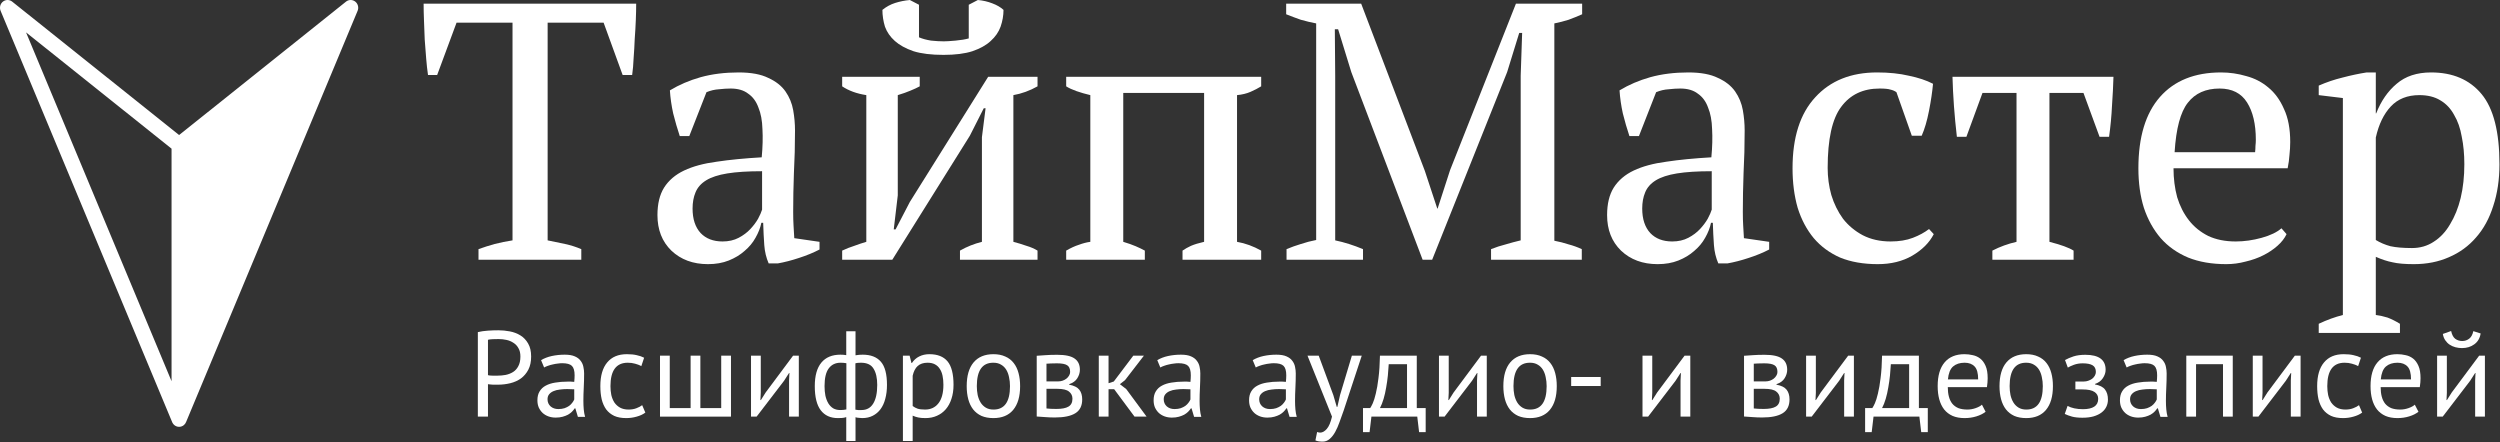
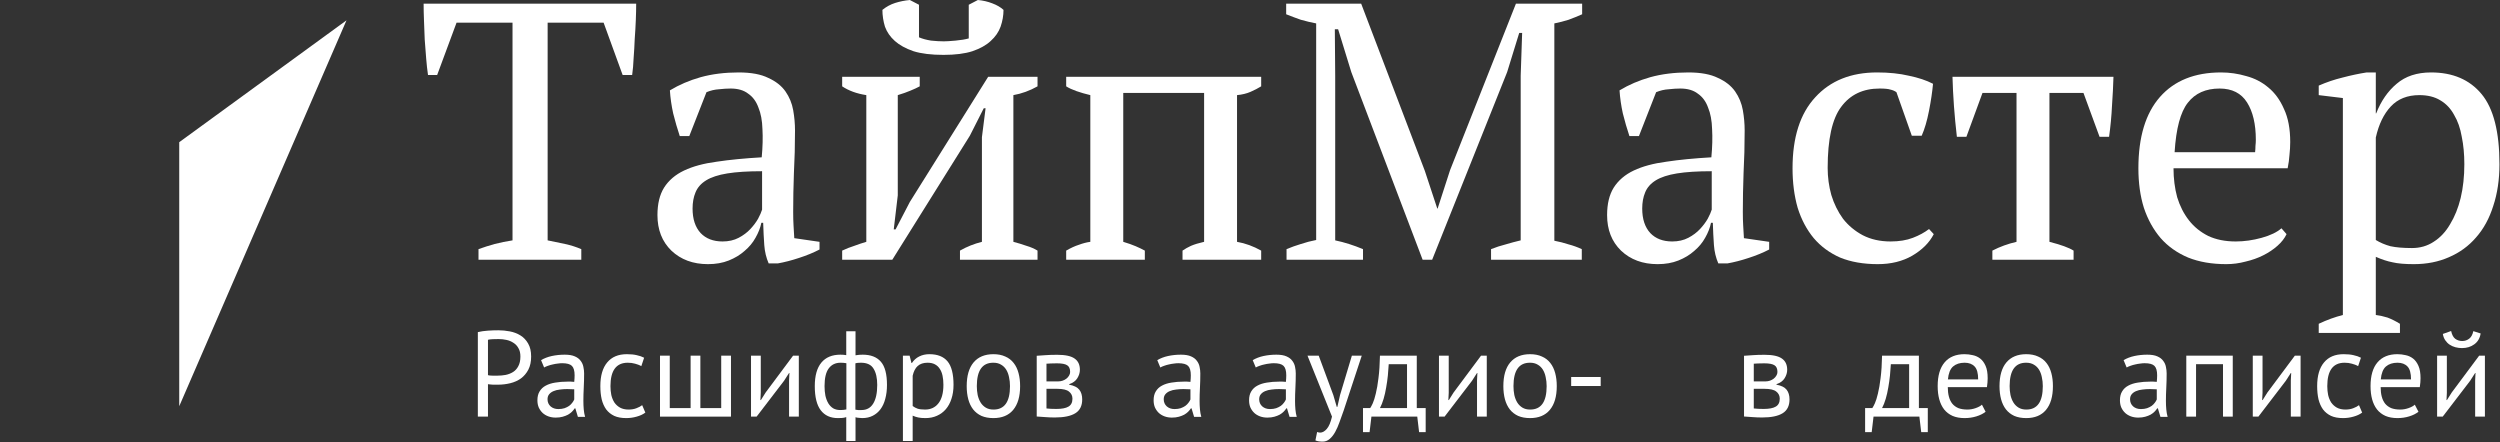
<svg xmlns="http://www.w3.org/2000/svg" width="492" height="87" viewBox="0 0 492 87" fill="none">
  <rect x="0" y="0" width="492" height="87" fill="#333333" stroke="none" />
  <path d="M114.4 51.12H94.168V49.032C95.224 48.648 96.28 48.312 97.336 48.024C98.44 47.736 99.616 47.496 100.864 47.304V4.464H89.848L86.032 14.76H84.232C84.088 13.8 83.968 12.72 83.872 11.52C83.776 10.272 83.68 9.024 83.584 7.776C83.536 6.48 83.488 5.232 83.44 4.032C83.392 2.784 83.368 1.68 83.368 0.72H125.2C125.2 1.68 125.176 2.76 125.128 3.96C125.08 5.16 125.008 6.408 124.912 7.704C124.864 8.952 124.792 10.2 124.696 11.448C124.648 12.648 124.552 13.752 124.408 14.76H122.536L118.792 4.464H107.776V47.304C109.024 47.544 110.176 47.784 111.232 48.024C112.336 48.264 113.392 48.6 114.4 49.032V51.12Z" fill="white" />
  <path d="M156.098 41.688C156.098 42.744 156.122 43.656 156.17 44.424C156.218 45.192 156.266 46.008 156.314 46.872L161.282 47.592V49.104C160.082 49.728 158.738 50.28 157.25 50.76C155.81 51.24 154.418 51.6 153.074 51.84H151.274C150.794 50.736 150.506 49.536 150.41 48.24C150.314 46.896 150.242 45.432 150.194 43.848H149.834C149.642 44.808 149.258 45.792 148.682 46.8C148.154 47.76 147.434 48.624 146.522 49.392C145.658 50.16 144.626 50.784 143.426 51.264C142.226 51.744 140.858 51.984 139.322 51.984C136.394 51.984 133.994 51.096 132.122 49.32C130.298 47.544 129.386 45.216 129.386 42.336C129.386 40.128 129.818 38.328 130.682 36.936C131.594 35.496 132.914 34.368 134.642 33.552C136.37 32.736 138.506 32.16 141.05 31.824C143.594 31.44 146.546 31.152 149.906 30.96C150.098 28.896 150.146 27.048 150.05 25.416C150.002 23.736 149.738 22.32 149.258 21.168C148.826 19.968 148.154 19.056 147.242 18.432C146.378 17.76 145.226 17.424 143.786 17.424C143.114 17.424 142.346 17.472 141.482 17.568C140.666 17.616 139.85 17.808 139.034 18.144L135.65 26.784H133.778C133.298 25.344 132.866 23.856 132.482 22.32C132.146 20.784 131.93 19.272 131.834 17.784C133.658 16.68 135.674 15.816 137.882 15.192C140.138 14.568 142.634 14.256 145.37 14.256C147.818 14.256 149.762 14.616 151.202 15.336C152.69 16.008 153.818 16.896 154.586 18C155.354 19.104 155.858 20.328 156.098 21.672C156.338 23.016 156.458 24.36 156.458 25.704C156.458 28.584 156.386 31.368 156.242 34.056C156.146 36.696 156.098 39.24 156.098 41.688ZM142.202 47.52C143.402 47.52 144.458 47.28 145.37 46.8C146.282 46.32 147.05 45.744 147.674 45.072C148.298 44.4 148.802 43.728 149.186 43.056C149.57 42.336 149.834 41.736 149.978 41.256V33.696C147.194 33.696 144.914 33.84 143.138 34.128C141.362 34.416 139.97 34.872 138.962 35.496C137.954 36.12 137.258 36.912 136.874 37.872C136.49 38.784 136.298 39.84 136.298 41.04C136.298 43.104 136.826 44.712 137.882 45.864C138.938 46.968 140.378 47.52 142.202 47.52Z" fill="white" />
  <path d="M165.738 15.12H181.002V16.992C180.474 17.28 179.85 17.568 179.13 17.856C178.458 18.144 177.642 18.432 176.682 18.72V38.448L175.89 45.144H176.25L179.058 39.744L194.466 15.12H204.186V16.992C202.65 17.856 201.066 18.432 199.434 18.72V47.592C200.346 47.832 201.21 48.096 202.026 48.384C202.842 48.624 203.562 48.936 204.186 49.32V51.12H188.922V49.32C190.266 48.552 191.706 47.976 193.242 47.592V27L193.962 21.312H193.602L190.866 26.712L175.602 51.12H165.738V49.32C166.554 48.936 167.346 48.624 168.114 48.384C168.882 48.096 169.674 47.832 170.49 47.592V18.72C168.618 18.432 167.034 17.856 165.738 16.992V15.12ZM185.682 10.8C183.282 10.8 181.314 10.56 179.778 10.08C178.242 9.552 177.018 8.88 176.106 8.064C175.194 7.248 174.546 6.312 174.162 5.256C173.826 4.152 173.658 3.048 173.658 1.944C174.426 1.32 175.266 0.864 176.178 0.576C177.09 0.288 178.05 0.096 179.058 0L180.858 0.936V7.344C181.53 7.632 182.322 7.848 183.234 7.992C184.146 8.088 184.986 8.136 185.754 8.136C186.234 8.136 187.002 8.088 188.058 7.992C189.114 7.896 189.978 7.752 190.65 7.56V0.936L192.45 0C193.458 0.096 194.394 0.312 195.258 0.648C196.17 0.984 196.914 1.416 197.49 1.944C197.49 3.048 197.298 4.152 196.914 5.256C196.53 6.312 195.882 7.248 194.97 8.064C194.106 8.88 192.906 9.552 191.37 10.08C189.882 10.56 187.986 10.8 185.682 10.8Z" fill="white" />
  <path d="M225.304 51.12H209.824V49.32C210.736 48.792 211.576 48.408 212.344 48.168C213.112 47.88 213.856 47.688 214.576 47.592V18.72C213.568 18.48 212.656 18.216 211.84 17.928C211.024 17.64 210.352 17.328 209.824 16.992V15.12H248.2V16.992C247.576 17.376 246.88 17.736 246.112 18.072C245.344 18.408 244.456 18.624 243.448 18.72V47.592C245.08 47.88 246.664 48.456 248.2 49.32V51.12H232.72V49.32C233.2 48.984 233.752 48.672 234.376 48.384C235.048 48.096 235.912 47.832 236.968 47.592V18.288H221.056V47.592C222.016 47.88 222.832 48.168 223.504 48.456C224.176 48.744 224.776 49.032 225.304 49.32V51.12Z" fill="white" />
  <path d="M311.295 51.12H293.439V49.032C294.399 48.648 295.359 48.336 296.319 48.096C297.279 47.808 298.263 47.544 299.271 47.304V14.904L299.559 6.48H298.983L296.607 14.184L281.847 51.12H279.975L265.935 14.184L263.343 5.76H262.695L262.767 14.904V47.304C263.679 47.496 264.591 47.736 265.503 48.024C266.415 48.312 267.327 48.648 268.239 49.032V51.12H253.191V49.032C254.103 48.648 255.039 48.312 255.999 48.024C257.007 47.688 258.015 47.424 259.023 47.232V4.608C258.015 4.416 257.007 4.176 255.999 3.888C255.039 3.552 254.079 3.192 253.119 2.808V0.72H267.879L280.407 33.624L282.855 41.04H282.927L285.375 33.48L298.335 0.72H311.367V2.808C310.503 3.192 309.615 3.552 308.703 3.888C307.791 4.176 306.855 4.416 305.895 4.608V47.376C306.903 47.568 307.839 47.808 308.703 48.096C309.615 48.336 310.479 48.648 311.295 49.032V51.12Z" fill="white" />
  <path d="M342.989 41.688C342.989 42.744 343.013 43.656 343.061 44.424C343.109 45.192 343.157 46.008 343.205 46.872L348.173 47.592V49.104C346.973 49.728 345.629 50.28 344.141 50.76C342.701 51.24 341.309 51.6 339.965 51.84H338.165C337.685 50.736 337.397 49.536 337.301 48.24C337.205 46.896 337.133 45.432 337.085 43.848H336.725C336.533 44.808 336.149 45.792 335.573 46.8C335.045 47.76 334.325 48.624 333.413 49.392C332.549 50.16 331.517 50.784 330.317 51.264C329.117 51.744 327.749 51.984 326.213 51.984C323.285 51.984 320.885 51.096 319.013 49.32C317.189 47.544 316.277 45.216 316.277 42.336C316.277 40.128 316.709 38.328 317.573 36.936C318.485 35.496 319.805 34.368 321.533 33.552C323.261 32.736 325.397 32.16 327.941 31.824C330.485 31.44 333.437 31.152 336.797 30.96C336.989 28.896 337.037 27.048 336.941 25.416C336.893 23.736 336.629 22.32 336.149 21.168C335.717 19.968 335.045 19.056 334.133 18.432C333.269 17.76 332.117 17.424 330.677 17.424C330.005 17.424 329.237 17.472 328.373 17.568C327.557 17.616 326.741 17.808 325.925 18.144L322.541 26.784H320.669C320.189 25.344 319.757 23.856 319.373 22.32C319.037 20.784 318.821 19.272 318.725 17.784C320.549 16.68 322.565 15.816 324.773 15.192C327.029 14.568 329.525 14.256 332.261 14.256C334.709 14.256 336.653 14.616 338.093 15.336C339.581 16.008 340.709 16.896 341.477 18C342.245 19.104 342.749 20.328 342.989 21.672C343.229 23.016 343.349 24.36 343.349 25.704C343.349 28.584 343.277 31.368 343.133 34.056C343.037 36.696 342.989 39.24 342.989 41.688ZM329.093 47.52C330.293 47.52 331.349 47.28 332.261 46.8C333.173 46.32 333.941 45.744 334.565 45.072C335.189 44.4 335.693 43.728 336.077 43.056C336.461 42.336 336.725 41.736 336.869 41.256V33.696C334.085 33.696 331.805 33.84 330.029 34.128C328.253 34.416 326.861 34.872 325.853 35.496C324.845 36.12 324.149 36.912 323.765 37.872C323.381 38.784 323.189 39.84 323.189 41.04C323.189 43.104 323.717 44.712 324.773 45.864C325.829 46.968 327.269 47.52 329.093 47.52Z" fill="white" />
  <path d="M380.564 46.08C379.7 47.76 378.284 49.176 376.316 50.328C374.396 51.432 372.14 51.984 369.548 51.984C366.716 51.984 364.244 51.552 362.132 50.688C360.068 49.776 358.34 48.504 356.948 46.872C355.556 45.192 354.5 43.2 353.78 40.896C353.108 38.544 352.772 35.952 352.772 33.12C352.772 27.024 354.26 22.368 357.236 19.152C360.212 15.888 364.268 14.256 369.404 14.256C371.756 14.256 373.844 14.472 375.668 14.904C377.54 15.288 379.124 15.816 380.42 16.488C380.276 18.072 380.012 19.848 379.628 21.816C379.244 23.784 378.764 25.416 378.188 26.712H376.244L373.22 18.144C372.884 17.904 372.5 17.736 372.068 17.64C371.636 17.496 370.916 17.424 369.908 17.424C366.644 17.424 364.124 18.624 362.348 21.024C360.572 23.376 359.684 27.384 359.684 33.048C359.684 34.872 359.924 36.648 360.404 38.376C360.932 40.104 361.7 41.664 362.708 43.056C363.764 44.4 365.06 45.48 366.596 46.296C368.18 47.112 370.004 47.52 372.068 47.52C373.748 47.52 375.212 47.28 376.46 46.8C377.708 46.32 378.764 45.744 379.628 45.072L380.564 46.08Z" fill="white" />
  <path d="M408.082 51.12H392.098V49.32C393.586 48.552 395.17 47.976 396.85 47.592V18.288H390.154L386.986 26.928H385.114C384.874 24.864 384.682 22.848 384.538 20.88C384.394 18.864 384.298 16.944 384.25 15.12H415.93C415.882 16.848 415.786 18.744 415.642 20.808C415.546 22.824 415.354 24.864 415.066 26.928H413.194L410.026 18.288H403.33V47.592C405.586 48.168 407.17 48.744 408.082 49.32V51.12Z" fill="white" />
  <path d="M449.995 46.08C449.611 46.896 449.011 47.664 448.195 48.384C447.379 49.104 446.443 49.728 445.387 50.256C444.331 50.784 443.179 51.192 441.931 51.48C440.683 51.816 439.411 51.984 438.115 51.984C435.283 51.984 432.787 51.552 430.627 50.688C428.467 49.776 426.667 48.504 425.227 46.872C423.787 45.192 422.683 43.2 421.915 40.896C421.195 38.592 420.835 36 420.835 33.12C420.835 26.976 422.251 22.296 425.083 19.08C427.915 15.864 431.923 14.256 437.107 14.256C438.787 14.256 440.443 14.496 442.075 14.976C443.707 15.408 445.147 16.152 446.395 17.208C447.691 18.264 448.723 19.68 449.491 21.456C450.307 23.184 450.715 25.344 450.715 27.936C450.715 28.752 450.667 29.592 450.571 30.456C450.523 31.272 450.403 32.16 450.211 33.12H427.747C427.747 35.136 427.987 37.032 428.467 38.808C428.995 40.536 429.763 42.048 430.771 43.344C431.779 44.64 433.051 45.672 434.587 46.44C436.123 47.16 437.923 47.52 439.987 47.52C441.667 47.52 443.371 47.28 445.099 46.8C446.827 46.32 448.123 45.696 448.987 44.928L449.995 46.08ZM436.819 17.424C434.083 17.424 431.995 18.36 430.555 20.232C429.115 22.056 428.251 25.296 427.963 29.952H443.803C443.851 29.52 443.875 29.112 443.875 28.728C443.923 28.296 443.947 27.888 443.947 27.504C443.947 24.432 443.371 21.984 442.219 20.16C441.067 18.336 439.267 17.424 436.819 17.424Z" fill="white" />
  <path d="M472.31 65.52H456.326V63.72C457.958 62.952 459.542 62.376 461.078 61.992V19.296L456.326 18.72V16.848C457.862 16.176 459.422 15.648 461.006 15.264C462.638 14.832 464.222 14.496 465.758 14.256H467.558V22.32H467.63C468.59 19.872 469.934 17.928 471.662 16.488C473.39 15 475.646 14.256 478.43 14.256C482.702 14.256 486.014 15.672 488.366 18.504C490.718 21.336 491.894 25.944 491.894 32.328C491.894 35.352 491.486 38.088 490.67 40.536C489.902 42.984 488.774 45.048 487.286 46.728C485.846 48.408 484.07 49.704 481.958 50.616C479.894 51.528 477.59 51.984 475.046 51.984C473.27 51.984 471.878 51.864 470.87 51.624C469.862 51.432 468.758 51.072 467.558 50.544V61.992C468.326 62.088 469.094 62.256 469.862 62.496C470.63 62.784 471.446 63.192 472.31 63.72V65.52ZM476.126 18.72C473.774 18.72 471.902 19.464 470.51 20.952C469.118 22.44 468.134 24.48 467.558 27.072V47.232C468.422 47.76 469.382 48.168 470.438 48.456C471.542 48.696 472.958 48.816 474.686 48.816C476.27 48.816 477.686 48.408 478.934 47.592C480.23 46.776 481.31 45.624 482.174 44.136C483.086 42.648 483.782 40.92 484.262 38.952C484.742 36.936 484.982 34.728 484.982 32.328C484.982 30.36 484.814 28.56 484.478 26.928C484.19 25.248 483.686 23.808 482.966 22.608C482.294 21.36 481.382 20.4 480.23 19.728C479.126 19.056 477.758 18.72 476.126 18.72Z" fill="white" />
-   <path fill-rule="evenodd" clip-rule="evenodd" d="M0.121 2.133C-0.147 1.492 0.041 0.746 0.578 0.319C1.115 -0.107 1.864 -0.106 2.4 0.322L35.248 26.573L68.096 0.322C68.632 -0.106 69.381 -0.107 69.918 0.319C70.455 0.746 70.643 1.492 70.375 2.133L36.623 83.053C36.529 83.288 36.379 83.496 36.188 83.656C36.046 83.775 35.883 83.868 35.702 83.927C35.57 83.971 35.431 83.995 35.288 83.999C35.258 84 35.227 84 35.197 83.999C34.87 83.988 34.558 83.865 34.308 83.656C34.166 83.537 34.045 83.391 33.952 83.221C33.922 83.167 33.896 83.111 33.873 83.053L0.121 2.133ZM33.761 75.025V29.258L5.127 6.375L33.761 75.025ZM36.735 75.025L65.369 6.375L36.735 29.258V75.025Z" fill="white" />
  <path d="M35.274 79.944V27.982L68.191 4L51.733 41.972L35.274 79.944Z" fill="white" />
  <path d="M94.04 65.36C94.648 65.216 95.304 65.12 96.008 65.072C96.712 65.024 97.408 65 98.096 65C98.832 65 99.576 65.072 100.328 65.216C101.096 65.36 101.792 65.624 102.416 66.008C103.04 66.392 103.544 66.92 103.928 67.592C104.328 68.264 104.528 69.12 104.528 70.16C104.528 71.184 104.344 72.048 103.976 72.752C103.608 73.456 103.12 74.032 102.512 74.48C101.904 74.912 101.208 75.224 100.424 75.416C99.64 75.608 98.832 75.704 98 75.704C97.92 75.704 97.784 75.704 97.592 75.704C97.416 75.704 97.224 75.704 97.016 75.704C96.824 75.688 96.632 75.672 96.44 75.656C96.248 75.64 96.112 75.624 96.032 75.608V81.992H94.04V65.36ZM98.144 66.728C97.728 66.728 97.328 66.736 96.944 66.752C96.56 66.768 96.256 66.808 96.032 66.872V73.832C96.112 73.864 96.24 73.888 96.416 73.904C96.592 73.904 96.776 73.912 96.968 73.928C97.16 73.928 97.344 73.928 97.52 73.928C97.696 73.928 97.824 73.928 97.904 73.928C98.448 73.928 98.984 73.88 99.512 73.784C100.056 73.672 100.544 73.48 100.976 73.208C101.408 72.936 101.752 72.552 102.008 72.056C102.28 71.56 102.416 70.928 102.416 70.16C102.416 69.504 102.288 68.96 102.032 68.528C101.792 68.08 101.464 67.728 101.048 67.472C100.648 67.2 100.192 67.008 99.68 66.896C99.168 66.784 98.656 66.728 98.144 66.728Z" fill="white" />
  <path d="M106.482 70.88C107.09 70.512 107.794 70.24 108.594 70.064C109.41 69.888 110.258 69.8 111.138 69.8C111.97 69.8 112.634 69.912 113.13 70.136C113.642 70.36 114.026 70.656 114.282 71.024C114.554 71.376 114.73 71.768 114.81 72.2C114.906 72.632 114.954 73.064 114.954 73.496C114.954 74.456 114.93 75.392 114.882 76.304C114.834 77.216 114.81 78.08 114.81 78.896C114.81 79.488 114.834 80.048 114.882 80.576C114.93 81.104 115.018 81.592 115.146 82.04H113.73L113.226 80.36H113.106C112.962 80.584 112.778 80.808 112.554 81.032C112.346 81.24 112.09 81.432 111.786 81.608C111.482 81.768 111.13 81.904 110.73 82.016C110.33 82.128 109.874 82.184 109.362 82.184C108.85 82.184 108.37 82.104 107.922 81.944C107.49 81.784 107.114 81.56 106.794 81.272C106.474 80.968 106.218 80.608 106.026 80.192C105.85 79.776 105.762 79.304 105.762 78.776C105.762 78.072 105.906 77.488 106.194 77.024C106.482 76.544 106.882 76.168 107.394 75.896C107.922 75.608 108.546 75.408 109.266 75.296C110.002 75.168 110.81 75.104 111.69 75.104C111.914 75.104 112.13 75.104 112.338 75.104C112.562 75.104 112.786 75.12 113.01 75.152C113.058 74.672 113.082 74.24 113.082 73.856C113.082 72.976 112.906 72.36 112.554 72.008C112.202 71.656 111.562 71.48 110.634 71.48C110.362 71.48 110.066 71.504 109.746 71.552C109.442 71.584 109.122 71.64 108.786 71.72C108.466 71.784 108.154 71.872 107.85 71.984C107.562 72.08 107.306 72.192 107.082 72.32L106.482 70.88ZM109.89 80.504C110.338 80.504 110.738 80.448 111.09 80.336C111.442 80.208 111.746 80.056 112.002 79.88C112.258 79.688 112.466 79.48 112.626 79.256C112.802 79.032 112.93 78.816 113.01 78.608V76.616C112.786 76.6 112.554 76.592 112.314 76.592C112.09 76.576 111.866 76.568 111.642 76.568C111.146 76.568 110.658 76.6 110.178 76.664C109.714 76.712 109.298 76.816 108.93 76.976C108.578 77.12 108.29 77.328 108.066 77.6C107.858 77.856 107.754 78.184 107.754 78.584C107.754 79.144 107.954 79.608 108.354 79.976C108.754 80.328 109.266 80.504 109.89 80.504Z" fill="white" />
  <path d="M127.004 81.2C126.524 81.552 125.956 81.816 125.3 81.992C124.644 82.184 123.956 82.28 123.236 82.28C122.308 82.28 121.524 82.136 120.884 81.848C120.244 81.544 119.716 81.12 119.3 80.576C118.9 80.016 118.604 79.352 118.412 78.584C118.236 77.8 118.148 76.936 118.148 75.992C118.148 73.96 118.596 72.408 119.492 71.336C120.388 70.248 121.676 69.704 123.356 69.704C124.124 69.704 124.772 69.768 125.3 69.896C125.844 70.008 126.332 70.176 126.764 70.4L126.212 72.056C125.844 71.848 125.436 71.688 124.988 71.576C124.54 71.448 124.06 71.384 123.548 71.384C121.276 71.384 120.14 72.92 120.14 75.992C120.14 76.6 120.196 77.184 120.308 77.744C120.436 78.288 120.636 78.776 120.908 79.208C121.196 79.624 121.564 79.96 122.012 80.216C122.476 80.472 123.044 80.6 123.716 80.6C124.292 80.6 124.804 80.512 125.252 80.336C125.716 80.16 126.092 79.96 126.38 79.736L127.004 81.2Z" fill="white" />
  <path d="M129.888 81.992V69.992H131.808V80.312H135.912V69.992H137.832V80.312H141.936V69.992H143.856V81.992H129.888Z" fill="white" />
  <path d="M155.288 74.888L155.36 73.4H155.288L154.304 74.936L148.904 81.992H147.8V69.992H149.72V77.312L149.648 78.728H149.744L150.68 77.24L156.08 69.992H157.208V81.992H155.288V74.888Z" fill="white" />
  <path d="M166.542 82.088C166.27 82.184 165.982 82.24 165.678 82.256C165.39 82.272 165.126 82.28 164.886 82.28C163.43 82.28 162.31 81.768 161.526 80.744C160.742 79.72 160.35 78.136 160.35 75.992C160.35 73.944 160.782 72.4 161.646 71.36C162.51 70.32 163.758 69.8 165.39 69.8C165.838 69.8 166.222 69.832 166.542 69.896V65.192H168.366V69.92C168.654 69.872 168.91 69.84 169.134 69.824C169.358 69.808 169.574 69.8 169.782 69.8C171.366 69.8 172.558 70.264 173.358 71.192C174.158 72.104 174.558 73.624 174.558 75.752C174.558 76.76 174.446 77.672 174.222 78.488C174.014 79.288 173.702 79.968 173.286 80.528C172.87 81.088 172.358 81.52 171.75 81.824C171.158 82.128 170.47 82.28 169.686 82.28C169.542 82.28 169.326 82.264 169.038 82.232C168.766 82.216 168.542 82.176 168.366 82.112V86.792H166.542V82.088ZM169.422 71.384C169.23 71.384 169.054 71.392 168.894 71.408C168.75 71.408 168.566 71.44 168.342 71.504V80.624C168.502 80.656 168.678 80.68 168.87 80.696C169.078 80.696 169.302 80.696 169.542 80.696C170.566 80.696 171.334 80.272 171.846 79.424C172.374 78.576 172.638 77.352 172.638 75.752C172.638 74.392 172.398 73.328 171.918 72.56C171.454 71.776 170.622 71.384 169.422 71.384ZM165.366 80.696C165.558 80.696 165.75 80.688 165.942 80.672C166.134 80.656 166.342 80.624 166.566 80.576V71.48C166.374 71.448 166.19 71.424 166.014 71.408C165.854 71.392 165.654 71.384 165.414 71.384C164.422 71.384 163.646 71.76 163.086 72.512C162.542 73.248 162.27 74.408 162.27 75.992C162.27 76.664 162.326 77.288 162.438 77.864C162.566 78.44 162.758 78.944 163.014 79.376C163.27 79.792 163.59 80.12 163.974 80.36C164.374 80.584 164.838 80.696 165.366 80.696Z" fill="white" />
  <path d="M177.694 69.992H179.014L179.374 71.432H179.47C179.838 70.872 180.31 70.448 180.886 70.16C181.478 69.856 182.15 69.704 182.902 69.704C184.502 69.704 185.694 70.176 186.478 71.12C187.262 72.064 187.654 73.608 187.654 75.752C187.654 76.76 187.518 77.672 187.246 78.488C186.99 79.288 186.622 79.968 186.142 80.528C185.662 81.088 185.078 81.52 184.39 81.824C183.718 82.128 182.966 82.28 182.134 82.28C181.542 82.28 181.07 82.24 180.718 82.16C180.382 82.096 180.014 81.976 179.614 81.8V86.792H177.694V69.992ZM182.542 71.384C181.726 71.384 181.078 71.6 180.598 72.032C180.134 72.448 179.806 73.088 179.614 73.952V79.904C179.902 80.128 180.23 80.304 180.598 80.432C180.966 80.544 181.454 80.6 182.062 80.6C183.166 80.6 184.038 80.192 184.678 79.376C185.334 78.544 185.662 77.328 185.662 75.728C185.662 75.072 185.606 74.48 185.494 73.952C185.382 73.408 185.198 72.952 184.942 72.584C184.702 72.2 184.382 71.904 183.982 71.696C183.598 71.488 183.118 71.384 182.542 71.384Z" fill="white" />
  <path d="M190.247 75.992C190.247 73.96 190.695 72.408 191.591 71.336C192.503 70.248 193.807 69.704 195.503 69.704C196.399 69.704 197.175 69.856 197.831 70.16C198.503 70.448 199.055 70.872 199.487 71.432C199.919 71.976 200.239 72.64 200.447 73.424C200.655 74.192 200.759 75.048 200.759 75.992C200.759 78.024 200.303 79.584 199.391 80.672C198.495 81.744 197.199 82.28 195.503 82.28C194.607 82.28 193.823 82.136 193.151 81.848C192.495 81.544 191.951 81.12 191.519 80.576C191.087 80.016 190.767 79.352 190.559 78.584C190.351 77.8 190.247 76.936 190.247 75.992ZM192.239 75.992C192.239 76.6 192.295 77.184 192.407 77.744C192.535 78.304 192.727 78.792 192.983 79.208C193.239 79.624 193.575 79.96 193.991 80.216C194.407 80.472 194.911 80.6 195.503 80.6C197.679 80.616 198.767 79.08 198.767 75.992C198.767 75.368 198.703 74.776 198.575 74.216C198.463 73.656 198.279 73.168 198.023 72.752C197.767 72.336 197.431 72.008 197.015 71.768C196.599 71.512 196.095 71.384 195.503 71.384C193.327 71.368 192.239 72.904 192.239 75.992Z" fill="white" />
  <path d="M204.026 70.016C204.586 69.984 205.17 69.944 205.778 69.896C206.402 69.848 207.17 69.824 208.082 69.824C209.666 69.824 210.802 70.072 211.49 70.568C212.178 71.048 212.522 71.784 212.522 72.776C212.522 73.336 212.354 73.888 212.018 74.432C211.698 74.96 211.162 75.352 210.41 75.608V75.704C211.354 75.88 212.018 76.208 212.402 76.688C212.786 77.168 212.978 77.808 212.978 78.608C212.978 79.856 212.53 80.76 211.634 81.32C210.738 81.88 209.394 82.16 207.602 82.16C206.93 82.16 206.306 82.136 205.73 82.088C205.154 82.056 204.586 82.016 204.026 81.968V70.016ZM205.946 80.384C206.25 80.416 206.546 80.44 206.834 80.456C207.138 80.472 207.49 80.48 207.89 80.48C208.962 80.48 209.754 80.328 210.266 80.024C210.794 79.72 211.058 79.2 211.058 78.464C211.058 77.888 210.834 77.424 210.386 77.072C209.954 76.704 209.178 76.52 208.058 76.52H205.946V80.384ZM208.298 75.056C208.586 75.056 208.866 75.008 209.138 74.912C209.41 74.816 209.65 74.688 209.858 74.528C210.082 74.352 210.258 74.152 210.386 73.928C210.53 73.704 210.602 73.464 210.602 73.208C210.602 72.568 210.41 72.128 210.026 71.888C209.642 71.632 208.97 71.504 208.01 71.504C207.498 71.504 207.09 71.512 206.786 71.528C206.498 71.544 206.218 71.56 205.946 71.576V75.056H208.298Z" fill="white" />
-   <path d="M219.266 76.592H218.162V81.992H216.242V69.992H218.162V75.416L219.194 75.08L223.034 69.992H225.122L221.402 74.816L220.394 75.608L221.642 76.568L225.65 81.992H223.274L219.266 76.592Z" fill="white" />
  <path d="M227.751 70.88C228.359 70.512 229.063 70.24 229.863 70.064C230.679 69.888 231.527 69.8 232.407 69.8C233.239 69.8 233.903 69.912 234.399 70.136C234.911 70.36 235.295 70.656 235.551 71.024C235.823 71.376 235.999 71.768 236.079 72.2C236.175 72.632 236.223 73.064 236.223 73.496C236.223 74.456 236.199 75.392 236.151 76.304C236.103 77.216 236.079 78.08 236.079 78.896C236.079 79.488 236.103 80.048 236.151 80.576C236.199 81.104 236.287 81.592 236.415 82.04H234.999L234.495 80.36H234.375C234.231 80.584 234.047 80.808 233.823 81.032C233.615 81.24 233.359 81.432 233.055 81.608C232.751 81.768 232.399 81.904 231.999 82.016C231.599 82.128 231.143 82.184 230.631 82.184C230.119 82.184 229.639 82.104 229.191 81.944C228.759 81.784 228.383 81.56 228.063 81.272C227.743 80.968 227.487 80.608 227.295 80.192C227.119 79.776 227.031 79.304 227.031 78.776C227.031 78.072 227.175 77.488 227.463 77.024C227.751 76.544 228.151 76.168 228.663 75.896C229.191 75.608 229.815 75.408 230.535 75.296C231.271 75.168 232.079 75.104 232.959 75.104C233.183 75.104 233.399 75.104 233.607 75.104C233.831 75.104 234.055 75.12 234.279 75.152C234.327 74.672 234.351 74.24 234.351 73.856C234.351 72.976 234.175 72.36 233.823 72.008C233.471 71.656 232.831 71.48 231.903 71.48C231.631 71.48 231.335 71.504 231.015 71.552C230.711 71.584 230.391 71.64 230.055 71.72C229.735 71.784 229.423 71.872 229.119 71.984C228.831 72.08 228.575 72.192 228.351 72.32L227.751 70.88ZM231.159 80.504C231.607 80.504 232.007 80.448 232.359 80.336C232.711 80.208 233.015 80.056 233.271 79.88C233.527 79.688 233.735 79.48 233.895 79.256C234.071 79.032 234.199 78.816 234.279 78.608V76.616C234.055 76.6 233.823 76.592 233.583 76.592C233.359 76.576 233.135 76.568 232.911 76.568C232.415 76.568 231.927 76.6 231.447 76.664C230.983 76.712 230.567 76.816 230.199 76.976C229.847 77.12 229.559 77.328 229.335 77.6C229.127 77.856 229.023 78.184 229.023 78.584C229.023 79.144 229.223 79.608 229.623 79.976C230.023 80.328 230.535 80.504 231.159 80.504Z" fill="white" />
  <path d="M246.536 70.88C247.144 70.512 247.848 70.24 248.648 70.064C249.464 69.888 250.312 69.8 251.192 69.8C252.024 69.8 252.688 69.912 253.184 70.136C253.696 70.36 254.08 70.656 254.336 71.024C254.608 71.376 254.784 71.768 254.864 72.2C254.96 72.632 255.008 73.064 255.008 73.496C255.008 74.456 254.984 75.392 254.936 76.304C254.888 77.216 254.864 78.08 254.864 78.896C254.864 79.488 254.888 80.048 254.936 80.576C254.984 81.104 255.072 81.592 255.2 82.04H253.784L253.28 80.36H253.16C253.016 80.584 252.832 80.808 252.608 81.032C252.4 81.24 252.144 81.432 251.84 81.608C251.536 81.768 251.184 81.904 250.784 82.016C250.384 82.128 249.928 82.184 249.416 82.184C248.904 82.184 248.424 82.104 247.976 81.944C247.544 81.784 247.168 81.56 246.848 81.272C246.528 80.968 246.272 80.608 246.08 80.192C245.904 79.776 245.816 79.304 245.816 78.776C245.816 78.072 245.96 77.488 246.248 77.024C246.536 76.544 246.936 76.168 247.448 75.896C247.976 75.608 248.6 75.408 249.32 75.296C250.056 75.168 250.864 75.104 251.744 75.104C251.968 75.104 252.184 75.104 252.392 75.104C252.616 75.104 252.84 75.12 253.064 75.152C253.112 74.672 253.136 74.24 253.136 73.856C253.136 72.976 252.96 72.36 252.608 72.008C252.256 71.656 251.616 71.48 250.688 71.48C250.416 71.48 250.12 71.504 249.8 71.552C249.496 71.584 249.176 71.64 248.84 71.72C248.52 71.784 248.208 71.872 247.904 71.984C247.616 72.08 247.36 72.192 247.136 72.32L246.536 70.88ZM249.944 80.504C250.392 80.504 250.792 80.448 251.144 80.336C251.496 80.208 251.8 80.056 252.056 79.88C252.312 79.688 252.52 79.48 252.68 79.256C252.856 79.032 252.984 78.816 253.064 78.608V76.616C252.84 76.6 252.608 76.592 252.368 76.592C252.144 76.576 251.92 76.568 251.696 76.568C251.2 76.568 250.712 76.6 250.232 76.664C249.768 76.712 249.352 76.816 248.984 76.976C248.632 77.12 248.344 77.328 248.12 77.6C247.912 77.856 247.808 78.184 247.808 78.584C247.808 79.144 248.008 79.608 248.408 79.976C248.808 80.328 249.32 80.504 249.944 80.504Z" fill="white" />
  <path d="M262.402 77.768L263.074 80.072H263.194L263.722 77.744L266.05 69.992H267.994L264.442 80.768C264.17 81.552 263.898 82.312 263.626 83.048C263.37 83.784 263.082 84.44 262.762 85.016C262.442 85.592 262.082 86.048 261.682 86.384C261.282 86.736 260.818 86.912 260.29 86.912C259.714 86.912 259.242 86.832 258.874 86.672L259.21 85.016C259.418 85.096 259.618 85.136 259.81 85.136C260.258 85.136 260.69 84.896 261.106 84.416C261.522 83.952 261.866 83.144 262.138 81.992L257.314 69.992H259.522L262.402 77.768Z" fill="white" />
  <path d="M280.574 85.04H279.278L278.918 81.992H269.894L269.534 85.04H268.238V80.312H269.654C269.782 80.136 269.95 79.824 270.158 79.376C270.366 78.912 270.566 78.272 270.758 77.456C270.966 76.624 271.142 75.6 271.286 74.384C271.446 73.152 271.542 71.688 271.574 69.992H278.822V80.312H280.574V85.04ZM276.902 80.312V71.672H273.302C273.27 72.344 273.214 73.08 273.134 73.88C273.054 74.664 272.942 75.456 272.798 76.256C272.67 77.04 272.502 77.784 272.294 78.488C272.086 79.192 271.846 79.8 271.574 80.312H276.902Z" fill="white" />
  <path d="M290.678 74.888L290.75 73.4H290.678L289.694 74.936L284.294 81.992H283.19V69.992H285.11V77.312L285.038 78.728H285.134L286.07 77.24L291.47 69.992H292.598V81.992H290.678V74.888Z" fill="white" />
  <path d="M295.86 75.992C295.86 73.96 296.308 72.408 297.204 71.336C298.116 70.248 299.42 69.704 301.116 69.704C302.012 69.704 302.788 69.856 303.444 70.16C304.116 70.448 304.668 70.872 305.1 71.432C305.532 71.976 305.852 72.64 306.06 73.424C306.268 74.192 306.372 75.048 306.372 75.992C306.372 78.024 305.916 79.584 305.004 80.672C304.108 81.744 302.812 82.28 301.116 82.28C300.22 82.28 299.436 82.136 298.764 81.848C298.108 81.544 297.564 81.12 297.132 80.576C296.7 80.016 296.38 79.352 296.172 78.584C295.964 77.8 295.86 76.936 295.86 75.992ZM297.852 75.992C297.852 76.6 297.908 77.184 298.02 77.744C298.148 78.304 298.34 78.792 298.596 79.208C298.852 79.624 299.188 79.96 299.604 80.216C300.02 80.472 300.524 80.6 301.116 80.6C303.292 80.616 304.38 79.08 304.38 75.992C304.38 75.368 304.316 74.776 304.188 74.216C304.076 73.656 303.892 73.168 303.636 72.752C303.38 72.336 303.044 72.008 302.628 71.768C302.212 71.512 301.708 71.384 301.116 71.384C298.94 71.368 297.852 72.904 297.852 75.992Z" fill="white" />
  <path d="M309.207 74.192H315.015V75.968H309.207V74.192Z" fill="white" />
-   <path d="M330.732 74.888L330.804 73.4H330.732L329.748 74.936L324.348 81.992H323.244V69.992H325.164V77.312L325.092 78.728H325.188L326.124 77.24L331.524 69.992H332.652V81.992H330.732V74.888Z" fill="white" />
  <path d="M343.224 70.016C343.784 69.984 344.368 69.944 344.976 69.896C345.6 69.848 346.368 69.824 347.28 69.824C348.864 69.824 350 70.072 350.688 70.568C351.376 71.048 351.72 71.784 351.72 72.776C351.72 73.336 351.552 73.888 351.216 74.432C350.896 74.96 350.36 75.352 349.608 75.608V75.704C350.552 75.88 351.216 76.208 351.6 76.688C351.984 77.168 352.176 77.808 352.176 78.608C352.176 79.856 351.728 80.76 350.832 81.32C349.936 81.88 348.592 82.16 346.8 82.16C346.128 82.16 345.504 82.136 344.928 82.088C344.352 82.056 343.784 82.016 343.224 81.968V70.016ZM345.144 80.384C345.448 80.416 345.744 80.44 346.032 80.456C346.336 80.472 346.688 80.48 347.088 80.48C348.16 80.48 348.952 80.328 349.464 80.024C349.992 79.72 350.256 79.2 350.256 78.464C350.256 77.888 350.032 77.424 349.584 77.072C349.152 76.704 348.376 76.52 347.256 76.52H345.144V80.384ZM347.496 75.056C347.784 75.056 348.064 75.008 348.336 74.912C348.608 74.816 348.848 74.688 349.056 74.528C349.28 74.352 349.456 74.152 349.584 73.928C349.728 73.704 349.8 73.464 349.8 73.208C349.8 72.568 349.608 72.128 349.224 71.888C348.84 71.632 348.168 71.504 347.208 71.504C346.696 71.504 346.288 71.512 345.984 71.528C345.696 71.544 345.416 71.56 345.144 71.576V75.056H347.496Z" fill="white" />
-   <path d="M362.928 74.888L363 73.4H362.928L361.944 74.936L356.544 81.992H355.44V69.992H357.36V77.312L357.288 78.728H357.384L358.32 77.24L363.72 69.992H364.848V81.992H362.928V74.888Z" fill="white" />
  <path d="M379.39 85.04H378.094L377.734 81.992H368.71L368.35 85.04H367.054V80.312H368.47C368.598 80.136 368.766 79.824 368.974 79.376C369.182 78.912 369.382 78.272 369.574 77.456C369.782 76.624 369.958 75.6 370.102 74.384C370.262 73.152 370.358 71.688 370.39 69.992H377.638V80.312H379.39V85.04ZM375.718 80.312V71.672H372.118C372.086 72.344 372.03 73.08 371.95 73.88C371.87 74.664 371.758 75.456 371.614 76.256C371.486 77.04 371.318 77.784 371.11 78.488C370.902 79.192 370.662 79.8 370.39 80.312H375.718Z" fill="white" />
  <path d="M390.766 81.032C390.286 81.416 389.678 81.72 388.942 81.944C388.222 82.168 387.454 82.28 386.638 82.28C385.726 82.28 384.934 82.136 384.262 81.848C383.59 81.544 383.038 81.12 382.606 80.576C382.174 80.016 381.854 79.352 381.646 78.584C381.438 77.816 381.334 76.952 381.334 75.992C381.334 73.944 381.79 72.384 382.702 71.312C383.614 70.24 384.918 69.704 386.614 69.704C387.158 69.704 387.702 69.768 388.246 69.896C388.79 70.008 389.278 70.232 389.71 70.568C390.142 70.904 390.494 71.384 390.766 72.008C391.038 72.616 391.174 73.424 391.174 74.432C391.174 74.96 391.126 75.544 391.03 76.184H383.326C383.326 76.888 383.398 77.512 383.542 78.056C383.686 78.6 383.91 79.064 384.214 79.448C384.518 79.816 384.91 80.104 385.39 80.312C385.886 80.504 386.486 80.6 387.19 80.6C387.734 80.6 388.278 80.504 388.822 80.312C389.366 80.12 389.774 79.896 390.046 79.64L390.766 81.032ZM386.638 71.384C385.694 71.384 384.934 71.632 384.358 72.128C383.798 72.624 383.462 73.472 383.35 74.672H389.302C389.302 73.456 389.07 72.608 388.606 72.128C388.142 71.632 387.486 71.384 386.638 71.384Z" fill="white" />
  <path d="M393.504 75.992C393.504 73.96 393.952 72.408 394.848 71.336C395.76 70.248 397.064 69.704 398.76 69.704C399.656 69.704 400.432 69.856 401.088 70.16C401.76 70.448 402.312 70.872 402.744 71.432C403.176 71.976 403.496 72.64 403.704 73.424C403.912 74.192 404.016 75.048 404.016 75.992C404.016 78.024 403.56 79.584 402.648 80.672C401.752 81.744 400.456 82.28 398.76 82.28C397.864 82.28 397.08 82.136 396.408 81.848C395.752 81.544 395.208 81.12 394.776 80.576C394.344 80.016 394.024 79.352 393.816 78.584C393.608 77.8 393.504 76.936 393.504 75.992ZM395.496 75.992C395.496 76.6 395.552 77.184 395.664 77.744C395.792 78.304 395.984 78.792 396.24 79.208C396.496 79.624 396.832 79.96 397.248 80.216C397.664 80.472 398.168 80.6 398.76 80.6C400.936 80.616 402.024 79.08 402.024 75.992C402.024 75.368 401.96 74.776 401.832 74.216C401.72 73.656 401.536 73.168 401.28 72.752C401.024 72.336 400.688 72.008 400.272 71.768C399.856 71.512 399.352 71.384 398.76 71.384C396.584 71.368 395.496 72.904 395.496 75.992Z" fill="white" />
-   <path d="M408.435 76.64V75.08H410.115C410.403 75.08 410.683 75.032 410.955 74.936C411.243 74.84 411.499 74.712 411.723 74.552C411.947 74.376 412.123 74.176 412.251 73.952C412.395 73.712 412.467 73.464 412.467 73.208C412.467 72.584 412.251 72.144 411.819 71.888C411.387 71.632 410.739 71.504 409.875 71.504C409.251 71.504 408.675 71.6 408.147 71.792C407.635 71.984 407.235 72.168 406.947 72.344L406.395 70.856C406.875 70.584 407.435 70.344 408.075 70.136C408.731 69.928 409.507 69.824 410.403 69.824C413.059 69.824 414.387 70.808 414.387 72.776C414.387 73.336 414.203 73.888 413.835 74.432C413.483 74.96 412.971 75.336 412.299 75.56V75.656C413.243 75.832 413.899 76.168 414.267 76.664C414.651 77.16 414.843 77.816 414.843 78.632C414.843 79.144 414.739 79.616 414.531 80.048C414.323 80.48 414.011 80.856 413.595 81.176C413.179 81.496 412.651 81.752 412.011 81.944C411.387 82.12 410.659 82.208 409.827 82.208C409.011 82.208 408.331 82.136 407.787 81.992C407.259 81.848 406.779 81.672 406.347 81.464L406.899 79.88C407.267 80.088 407.707 80.248 408.219 80.36C408.747 80.472 409.315 80.528 409.923 80.528C410.899 80.528 411.643 80.36 412.155 80.024C412.667 79.688 412.923 79.176 412.923 78.488C412.923 77.912 412.683 77.464 412.203 77.144C411.723 76.808 410.931 76.64 409.827 76.64H408.435Z" fill="white" />
  <path d="M417.925 70.88C418.533 70.512 419.237 70.24 420.037 70.064C420.853 69.888 421.701 69.8 422.581 69.8C423.413 69.8 424.077 69.912 424.573 70.136C425.085 70.36 425.469 70.656 425.725 71.024C425.997 71.376 426.173 71.768 426.253 72.2C426.349 72.632 426.397 73.064 426.397 73.496C426.397 74.456 426.373 75.392 426.325 76.304C426.277 77.216 426.253 78.08 426.253 78.896C426.253 79.488 426.277 80.048 426.325 80.576C426.373 81.104 426.461 81.592 426.589 82.04H425.173L424.669 80.36H424.549C424.405 80.584 424.221 80.808 423.997 81.032C423.789 81.24 423.533 81.432 423.229 81.608C422.925 81.768 422.573 81.904 422.173 82.016C421.773 82.128 421.317 82.184 420.805 82.184C420.293 82.184 419.813 82.104 419.365 81.944C418.933 81.784 418.557 81.56 418.237 81.272C417.917 80.968 417.661 80.608 417.469 80.192C417.293 79.776 417.205 79.304 417.205 78.776C417.205 78.072 417.349 77.488 417.637 77.024C417.925 76.544 418.325 76.168 418.837 75.896C419.365 75.608 419.989 75.408 420.709 75.296C421.445 75.168 422.253 75.104 423.133 75.104C423.357 75.104 423.573 75.104 423.781 75.104C424.005 75.104 424.229 75.12 424.453 75.152C424.501 74.672 424.525 74.24 424.525 73.856C424.525 72.976 424.349 72.36 423.997 72.008C423.645 71.656 423.005 71.48 422.077 71.48C421.805 71.48 421.509 71.504 421.189 71.552C420.885 71.584 420.565 71.64 420.229 71.72C419.909 71.784 419.597 71.872 419.293 71.984C419.005 72.08 418.749 72.192 418.525 72.32L417.925 70.88ZM421.333 80.504C421.781 80.504 422.181 80.448 422.533 80.336C422.885 80.208 423.189 80.056 423.445 79.88C423.701 79.688 423.909 79.48 424.069 79.256C424.245 79.032 424.373 78.816 424.453 78.608V76.616C424.229 76.6 423.997 76.592 423.757 76.592C423.533 76.576 423.309 76.568 423.085 76.568C422.589 76.568 422.101 76.6 421.621 76.664C421.157 76.712 420.741 76.816 420.373 76.976C420.021 77.12 419.733 77.328 419.509 77.6C419.301 77.856 419.197 78.184 419.197 78.584C419.197 79.144 419.397 79.608 419.797 79.976C420.197 80.328 420.709 80.504 421.333 80.504Z" fill="white" />
  <path d="M437.487 71.672H432.183V81.992H430.263V69.992H439.407V81.992H437.487V71.672Z" fill="white" />
  <path d="M450.835 74.888L450.907 73.4H450.835L449.851 74.936L444.451 81.992H443.347V69.992H445.267V77.312L445.195 78.728H445.291L446.227 77.24L451.627 69.992H452.755V81.992H450.835V74.888Z" fill="white" />
  <path d="M464.873 81.2C464.393 81.552 463.825 81.816 463.169 81.992C462.513 82.184 461.825 82.28 461.105 82.28C460.177 82.28 459.393 82.136 458.753 81.848C458.113 81.544 457.585 81.12 457.169 80.576C456.769 80.016 456.473 79.352 456.281 78.584C456.105 77.8 456.017 76.936 456.017 75.992C456.017 73.96 456.465 72.408 457.361 71.336C458.257 70.248 459.545 69.704 461.225 69.704C461.993 69.704 462.641 69.768 463.169 69.896C463.713 70.008 464.201 70.176 464.633 70.4L464.081 72.056C463.713 71.848 463.305 71.688 462.857 71.576C462.409 71.448 461.929 71.384 461.417 71.384C459.145 71.384 458.009 72.92 458.009 75.992C458.009 76.6 458.065 77.184 458.177 77.744C458.305 78.288 458.505 78.776 458.777 79.208C459.065 79.624 459.433 79.96 459.881 80.216C460.345 80.472 460.913 80.6 461.585 80.6C462.161 80.6 462.673 80.512 463.121 80.336C463.585 80.16 463.961 79.96 464.249 79.736L464.873 81.2Z" fill="white" />
  <path d="M475.954 81.032C475.474 81.416 474.866 81.72 474.13 81.944C473.41 82.168 472.642 82.28 471.826 82.28C470.914 82.28 470.122 82.136 469.45 81.848C468.778 81.544 468.226 81.12 467.794 80.576C467.362 80.016 467.042 79.352 466.834 78.584C466.626 77.816 466.522 76.952 466.522 75.992C466.522 73.944 466.978 72.384 467.89 71.312C468.802 70.24 470.106 69.704 471.802 69.704C472.346 69.704 472.89 69.768 473.434 69.896C473.978 70.008 474.466 70.232 474.898 70.568C475.33 70.904 475.682 71.384 475.954 72.008C476.226 72.616 476.362 73.424 476.362 74.432C476.362 74.96 476.314 75.544 476.218 76.184H468.514C468.514 76.888 468.586 77.512 468.73 78.056C468.874 78.6 469.098 79.064 469.402 79.448C469.706 79.816 470.098 80.104 470.578 80.312C471.074 80.504 471.674 80.6 472.378 80.6C472.922 80.6 473.466 80.504 474.01 80.312C474.554 80.12 474.962 79.896 475.234 79.64L475.954 81.032ZM471.826 71.384C470.882 71.384 470.122 71.632 469.546 72.128C468.986 72.624 468.65 73.472 468.538 74.672H474.49C474.49 73.456 474.258 72.608 473.794 72.128C473.33 71.632 472.674 71.384 471.826 71.384Z" fill="white" />
  <path d="M487.11 74.888L487.182 73.4H487.11L486.126 74.936L480.726 81.992H479.622V69.992H481.542V77.312L481.47 78.728H481.566L482.502 77.24L487.902 69.992H489.03V81.992H487.11V74.888ZM482.382 65.144C482.542 65.88 482.814 66.392 483.198 66.68C483.598 66.968 484.054 67.112 484.566 67.112C485.078 67.112 485.534 66.96 485.934 66.656C486.334 66.352 486.606 65.856 486.75 65.168L488.19 65.624C488.046 66.552 487.63 67.264 486.942 67.76C486.27 68.256 485.462 68.504 484.518 68.504C484.086 68.504 483.654 68.448 483.222 68.336C482.806 68.224 482.43 68.056 482.094 67.832C481.758 67.608 481.47 67.32 481.23 66.968C480.99 66.616 480.83 66.2 480.75 65.72L482.382 65.144Z" fill="white" />
</svg>